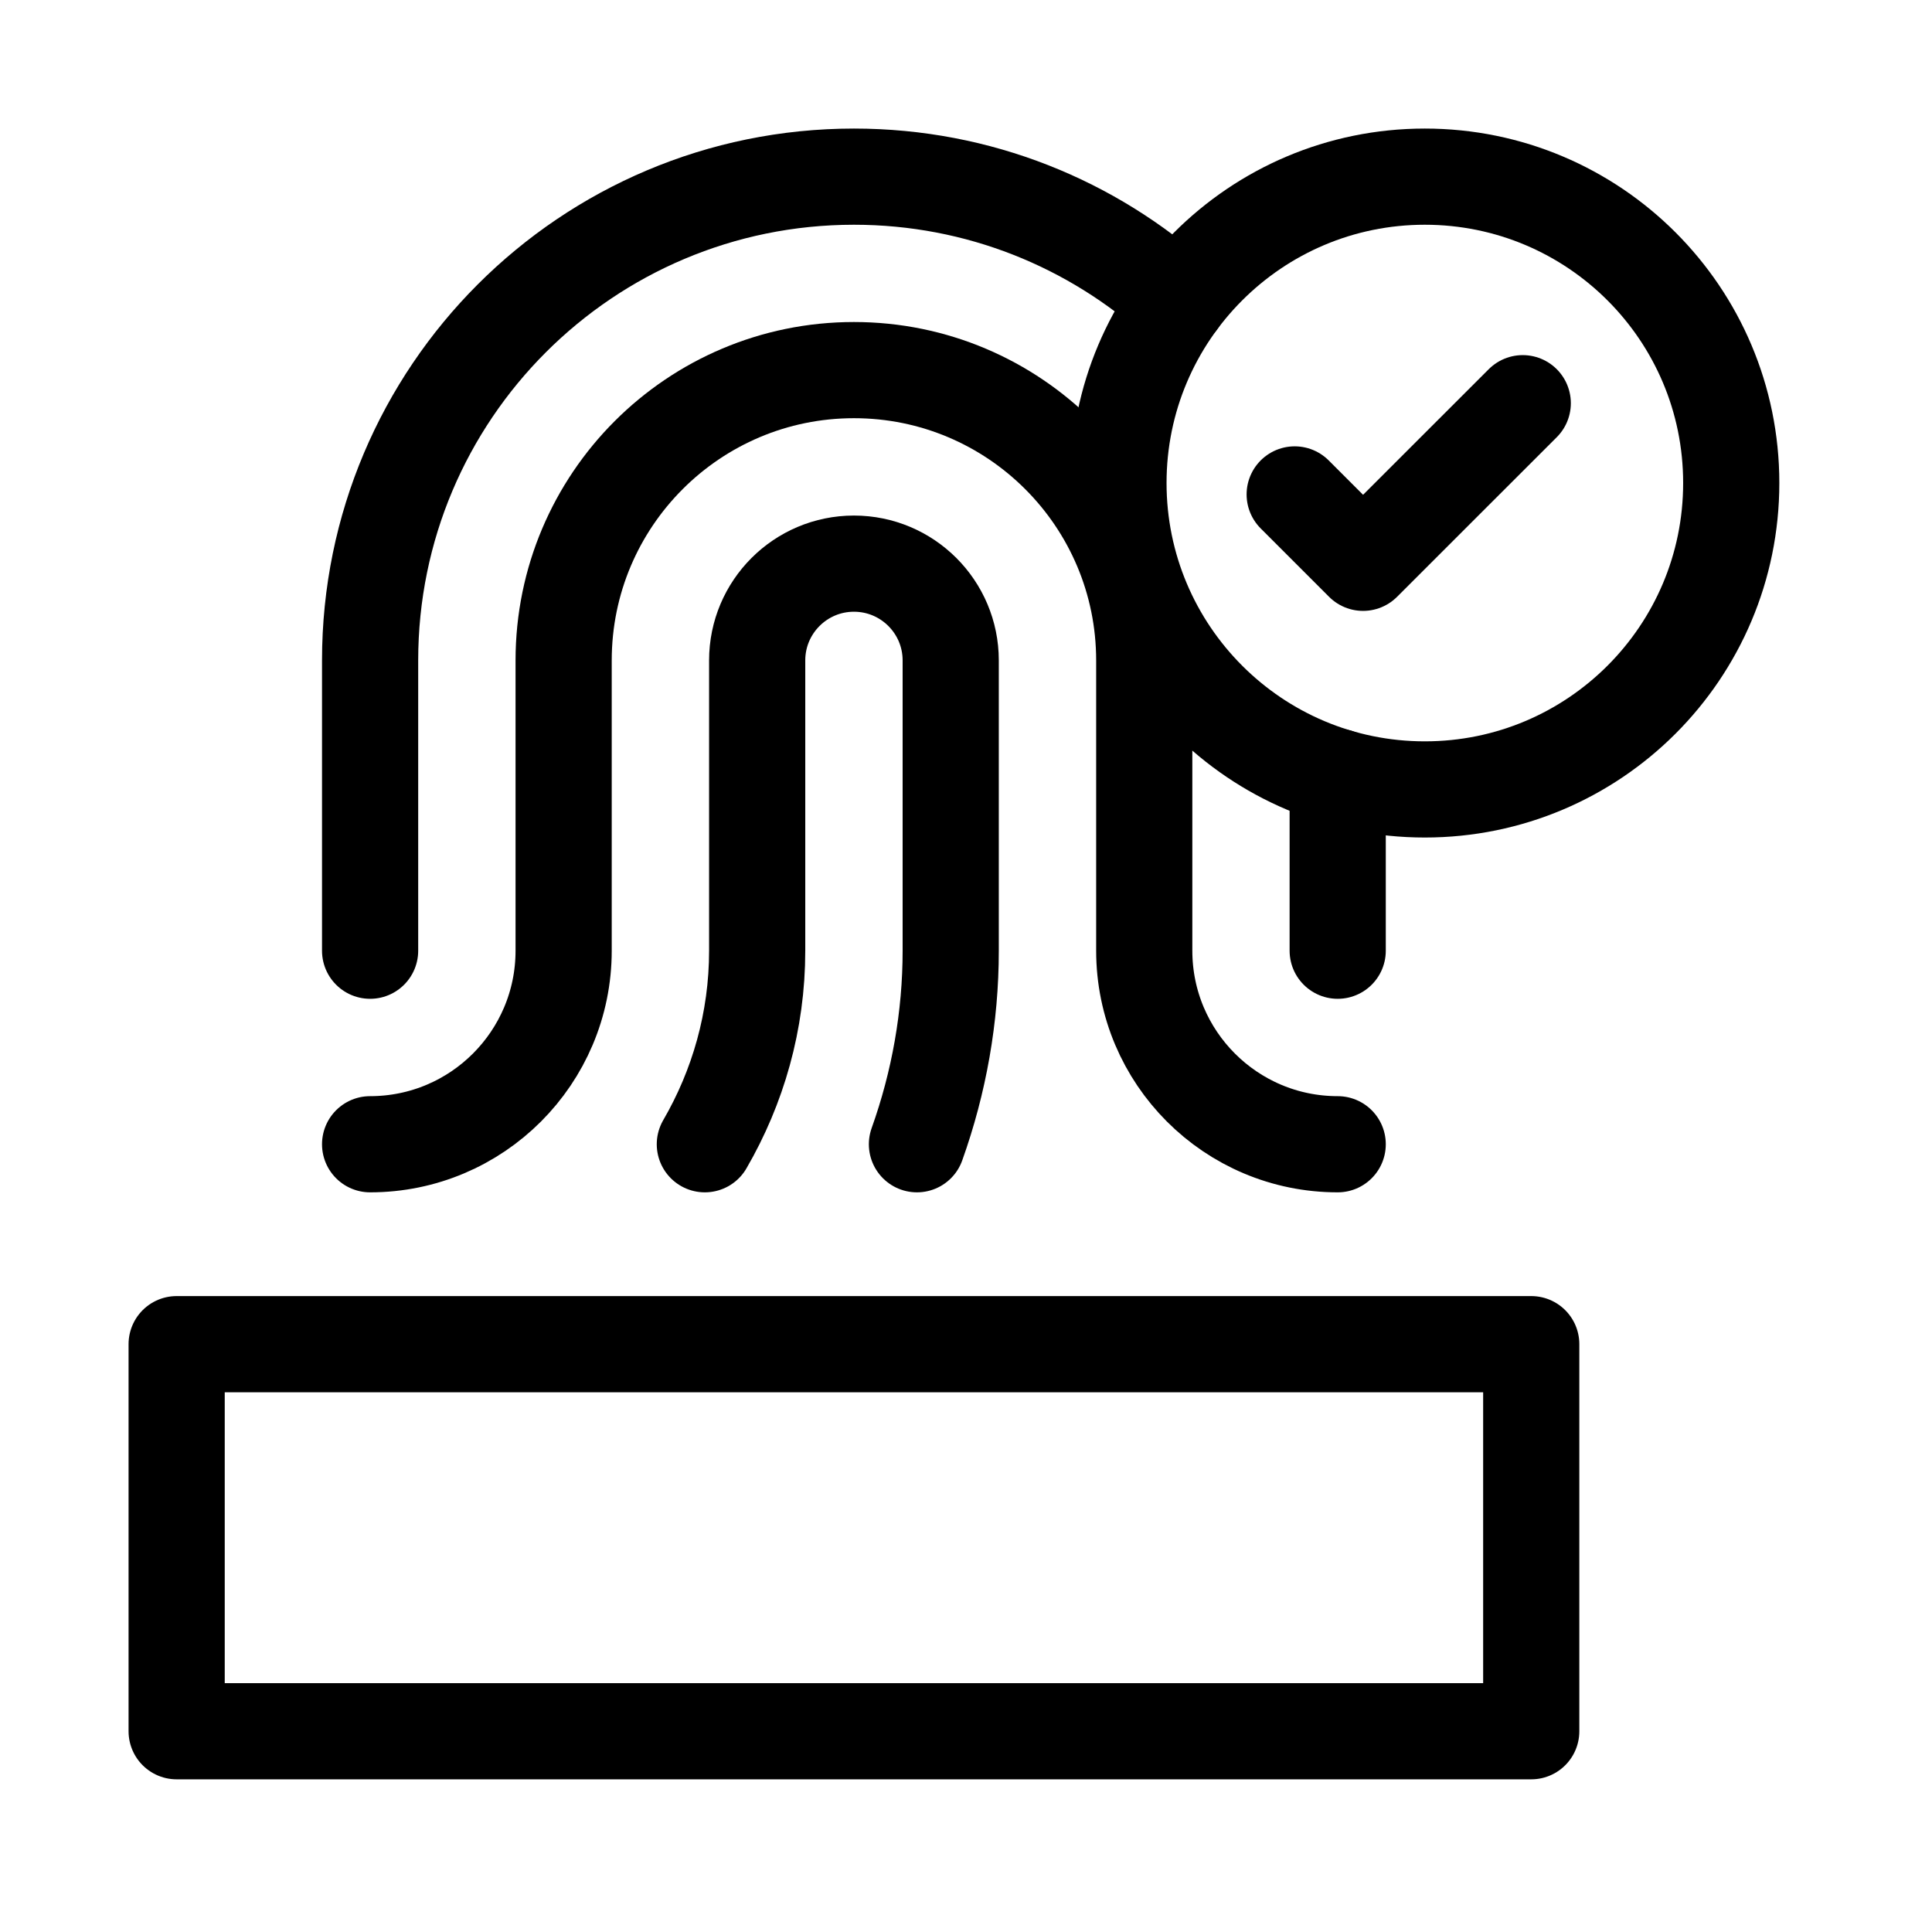
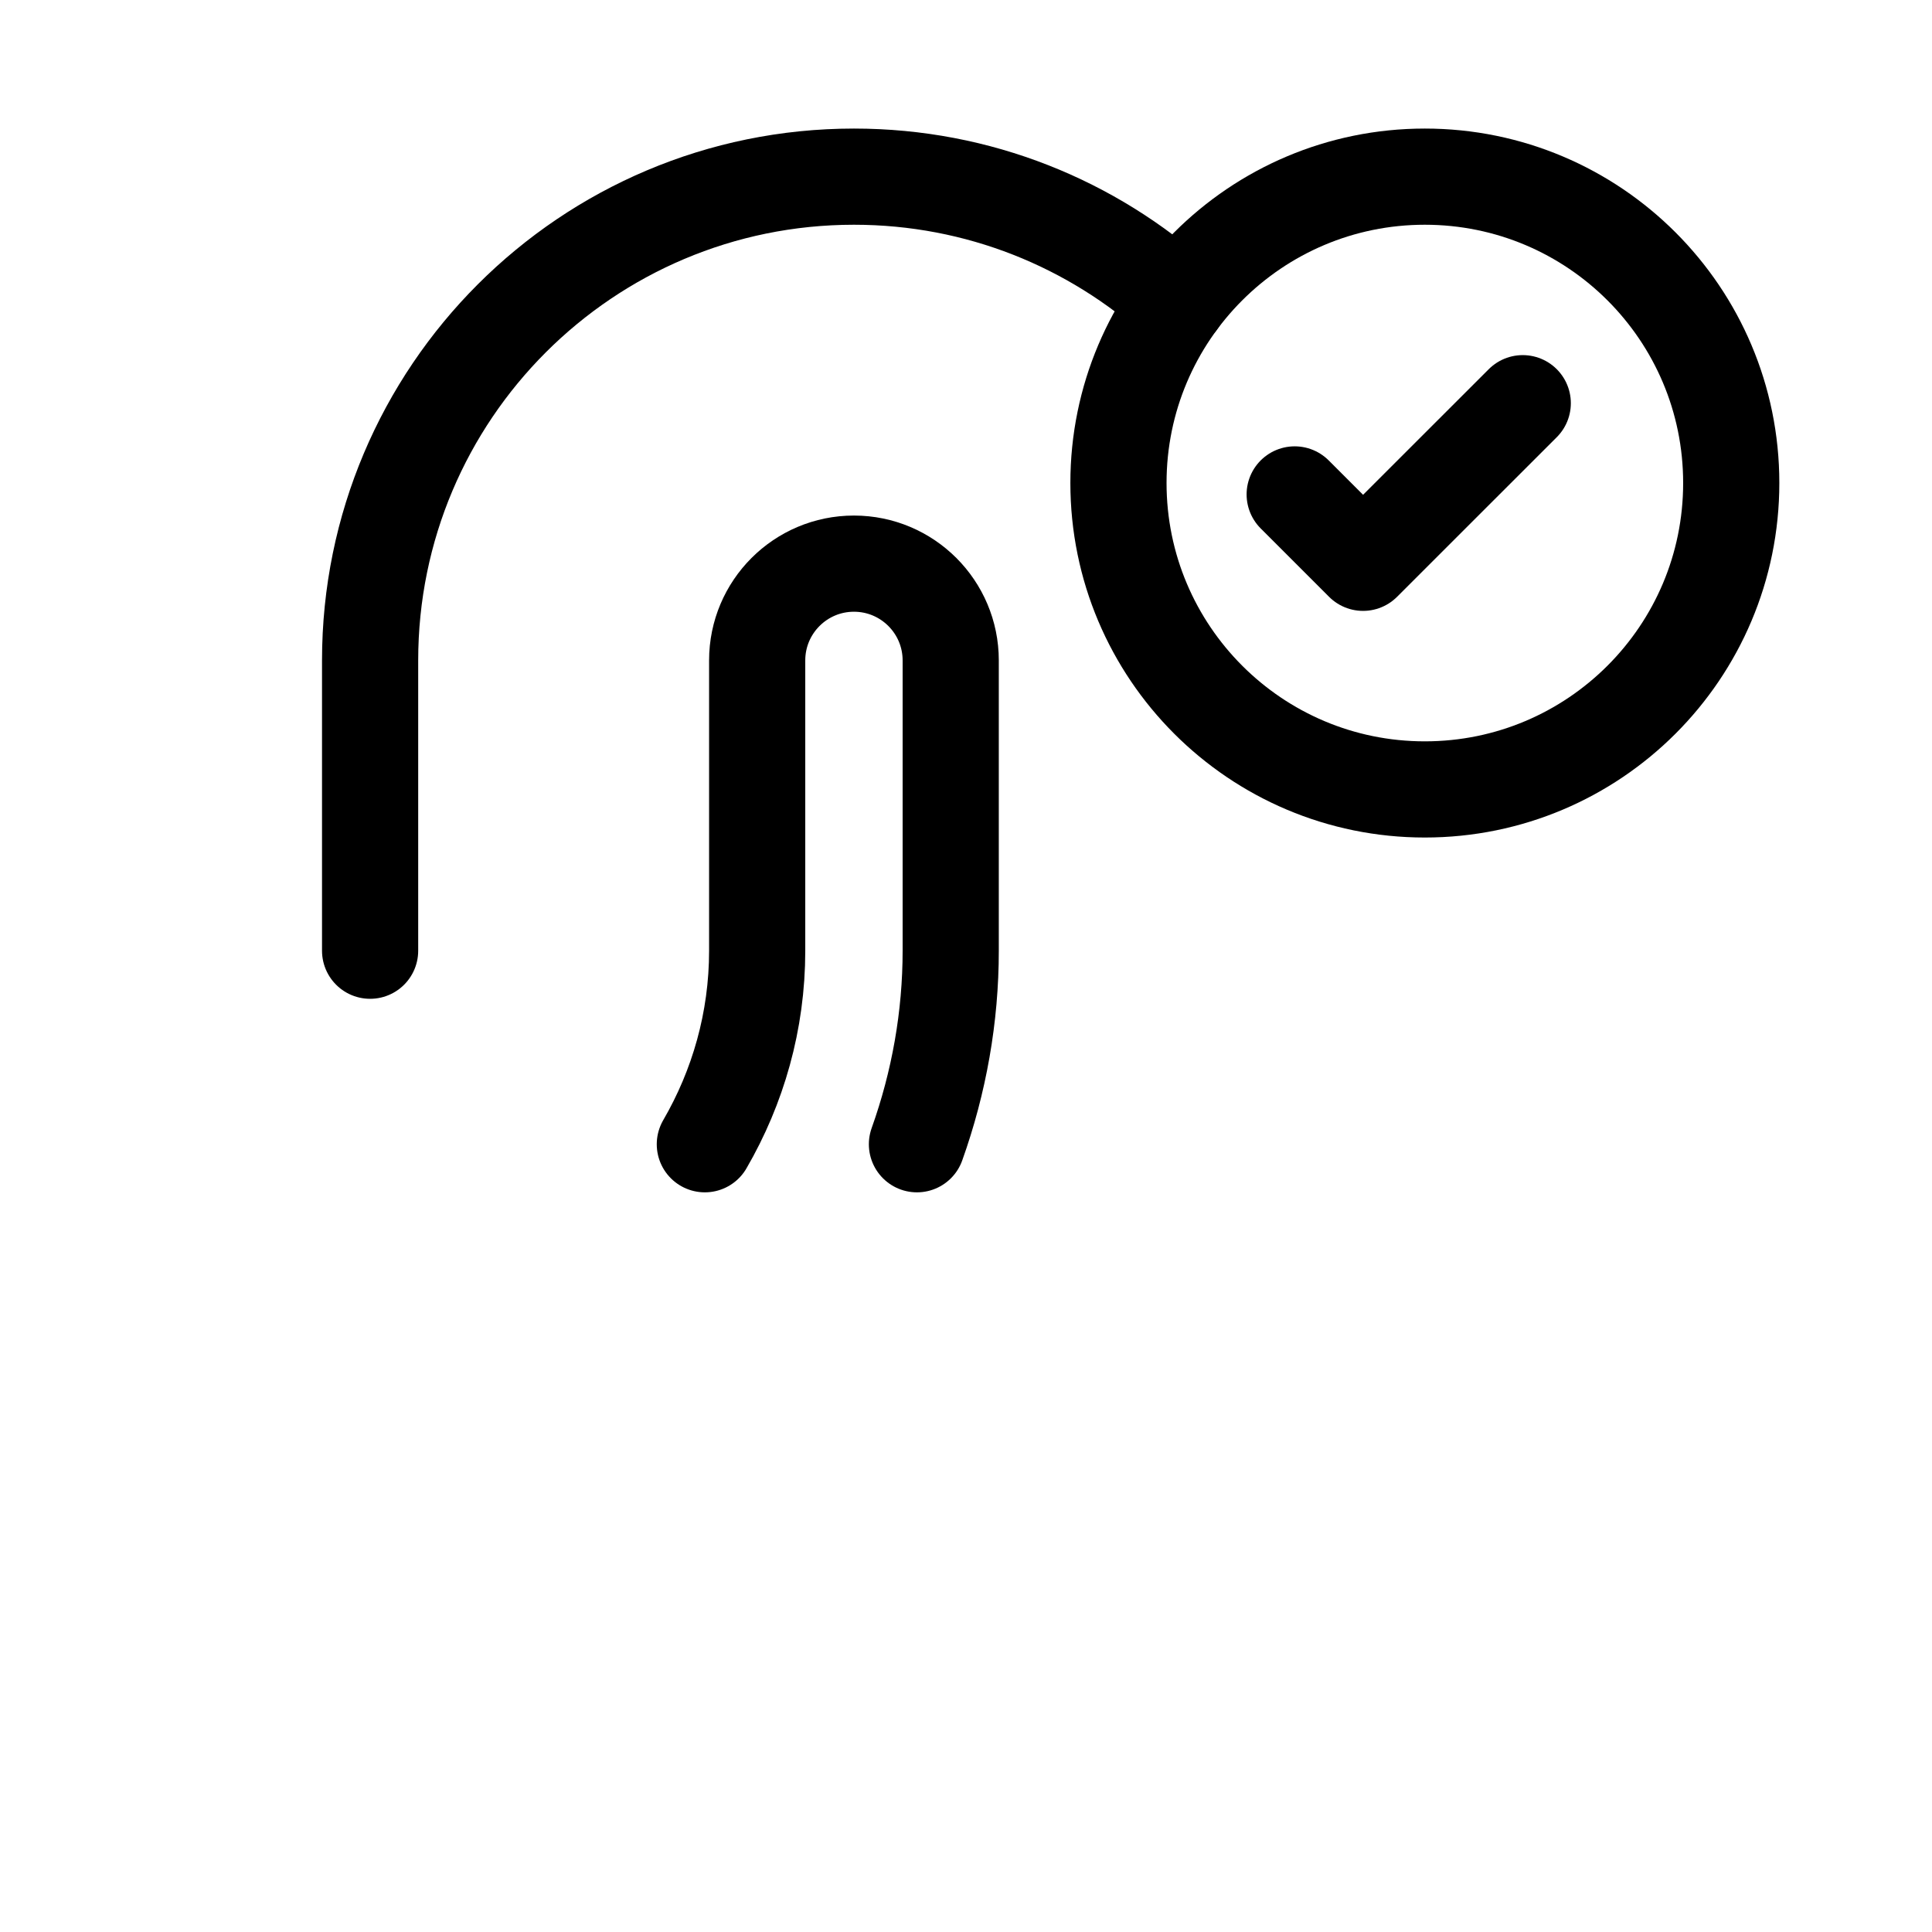
<svg xmlns="http://www.w3.org/2000/svg" fill="none" viewBox="0 0 23 23" height="23" width="23">
-   <path stroke-linejoin="round" stroke-linecap="round" stroke-miterlimit="10" stroke-width="1.145" stroke="black" d="M15.925 9.248V11.318" />
  <path stroke-linejoin="round" stroke-linecap="round" stroke-miterlimit="10" stroke-width="1.145" stroke="black" d="M14.025 3.587C13.004 2.665 11.651 2.103 10.166 2.103C6.985 2.103 4.406 4.681 4.406 7.862V11.318" />
  <path stroke-linejoin="round" stroke-linecap="round" stroke-miterlimit="10" stroke-width="1.145" stroke="black" d="M16.962 9.398C18.977 9.398 20.61 7.765 20.61 5.75C20.61 3.736 18.977 2.103 16.962 2.103C14.948 2.103 13.315 3.736 13.315 5.75C13.315 7.765 14.948 9.398 16.962 9.398Z" />
-   <path stroke-linejoin="round" stroke-linecap="round" stroke-miterlimit="10" stroke-width="1.145" stroke="black" d="M4.406 13.622C5.679 13.622 6.71 12.59 6.71 11.318V7.862C6.71 5.954 8.257 4.406 10.166 4.406C12.075 4.406 13.622 5.954 13.622 7.862V11.318C13.622 12.59 14.653 13.622 15.925 13.622" />
  <path stroke-linejoin="round" stroke-linecap="round" stroke-miterlimit="10" stroke-width="1.145" stroke="black" d="M10.916 13.622C11.18 12.883 11.318 12.104 11.318 11.318V7.862C11.318 7.226 10.802 6.71 10.166 6.71C9.53 6.71 9.014 7.226 9.014 7.862V11.318C9.014 12.158 8.785 12.943 8.391 13.622" />
-   <path stroke-linejoin="round" stroke-linecap="round" stroke-miterlimit="10" stroke-width="1.145" stroke="black" d="M18.229 16.002H2.103V20.61H18.229V16.002Z" />
  <path stroke-linejoin="round" stroke-linecap="round" stroke-miterlimit="10" stroke-width="1.145" stroke="black" d="M15.413 5.886L16.227 6.7L18.128 4.8" />
</svg>